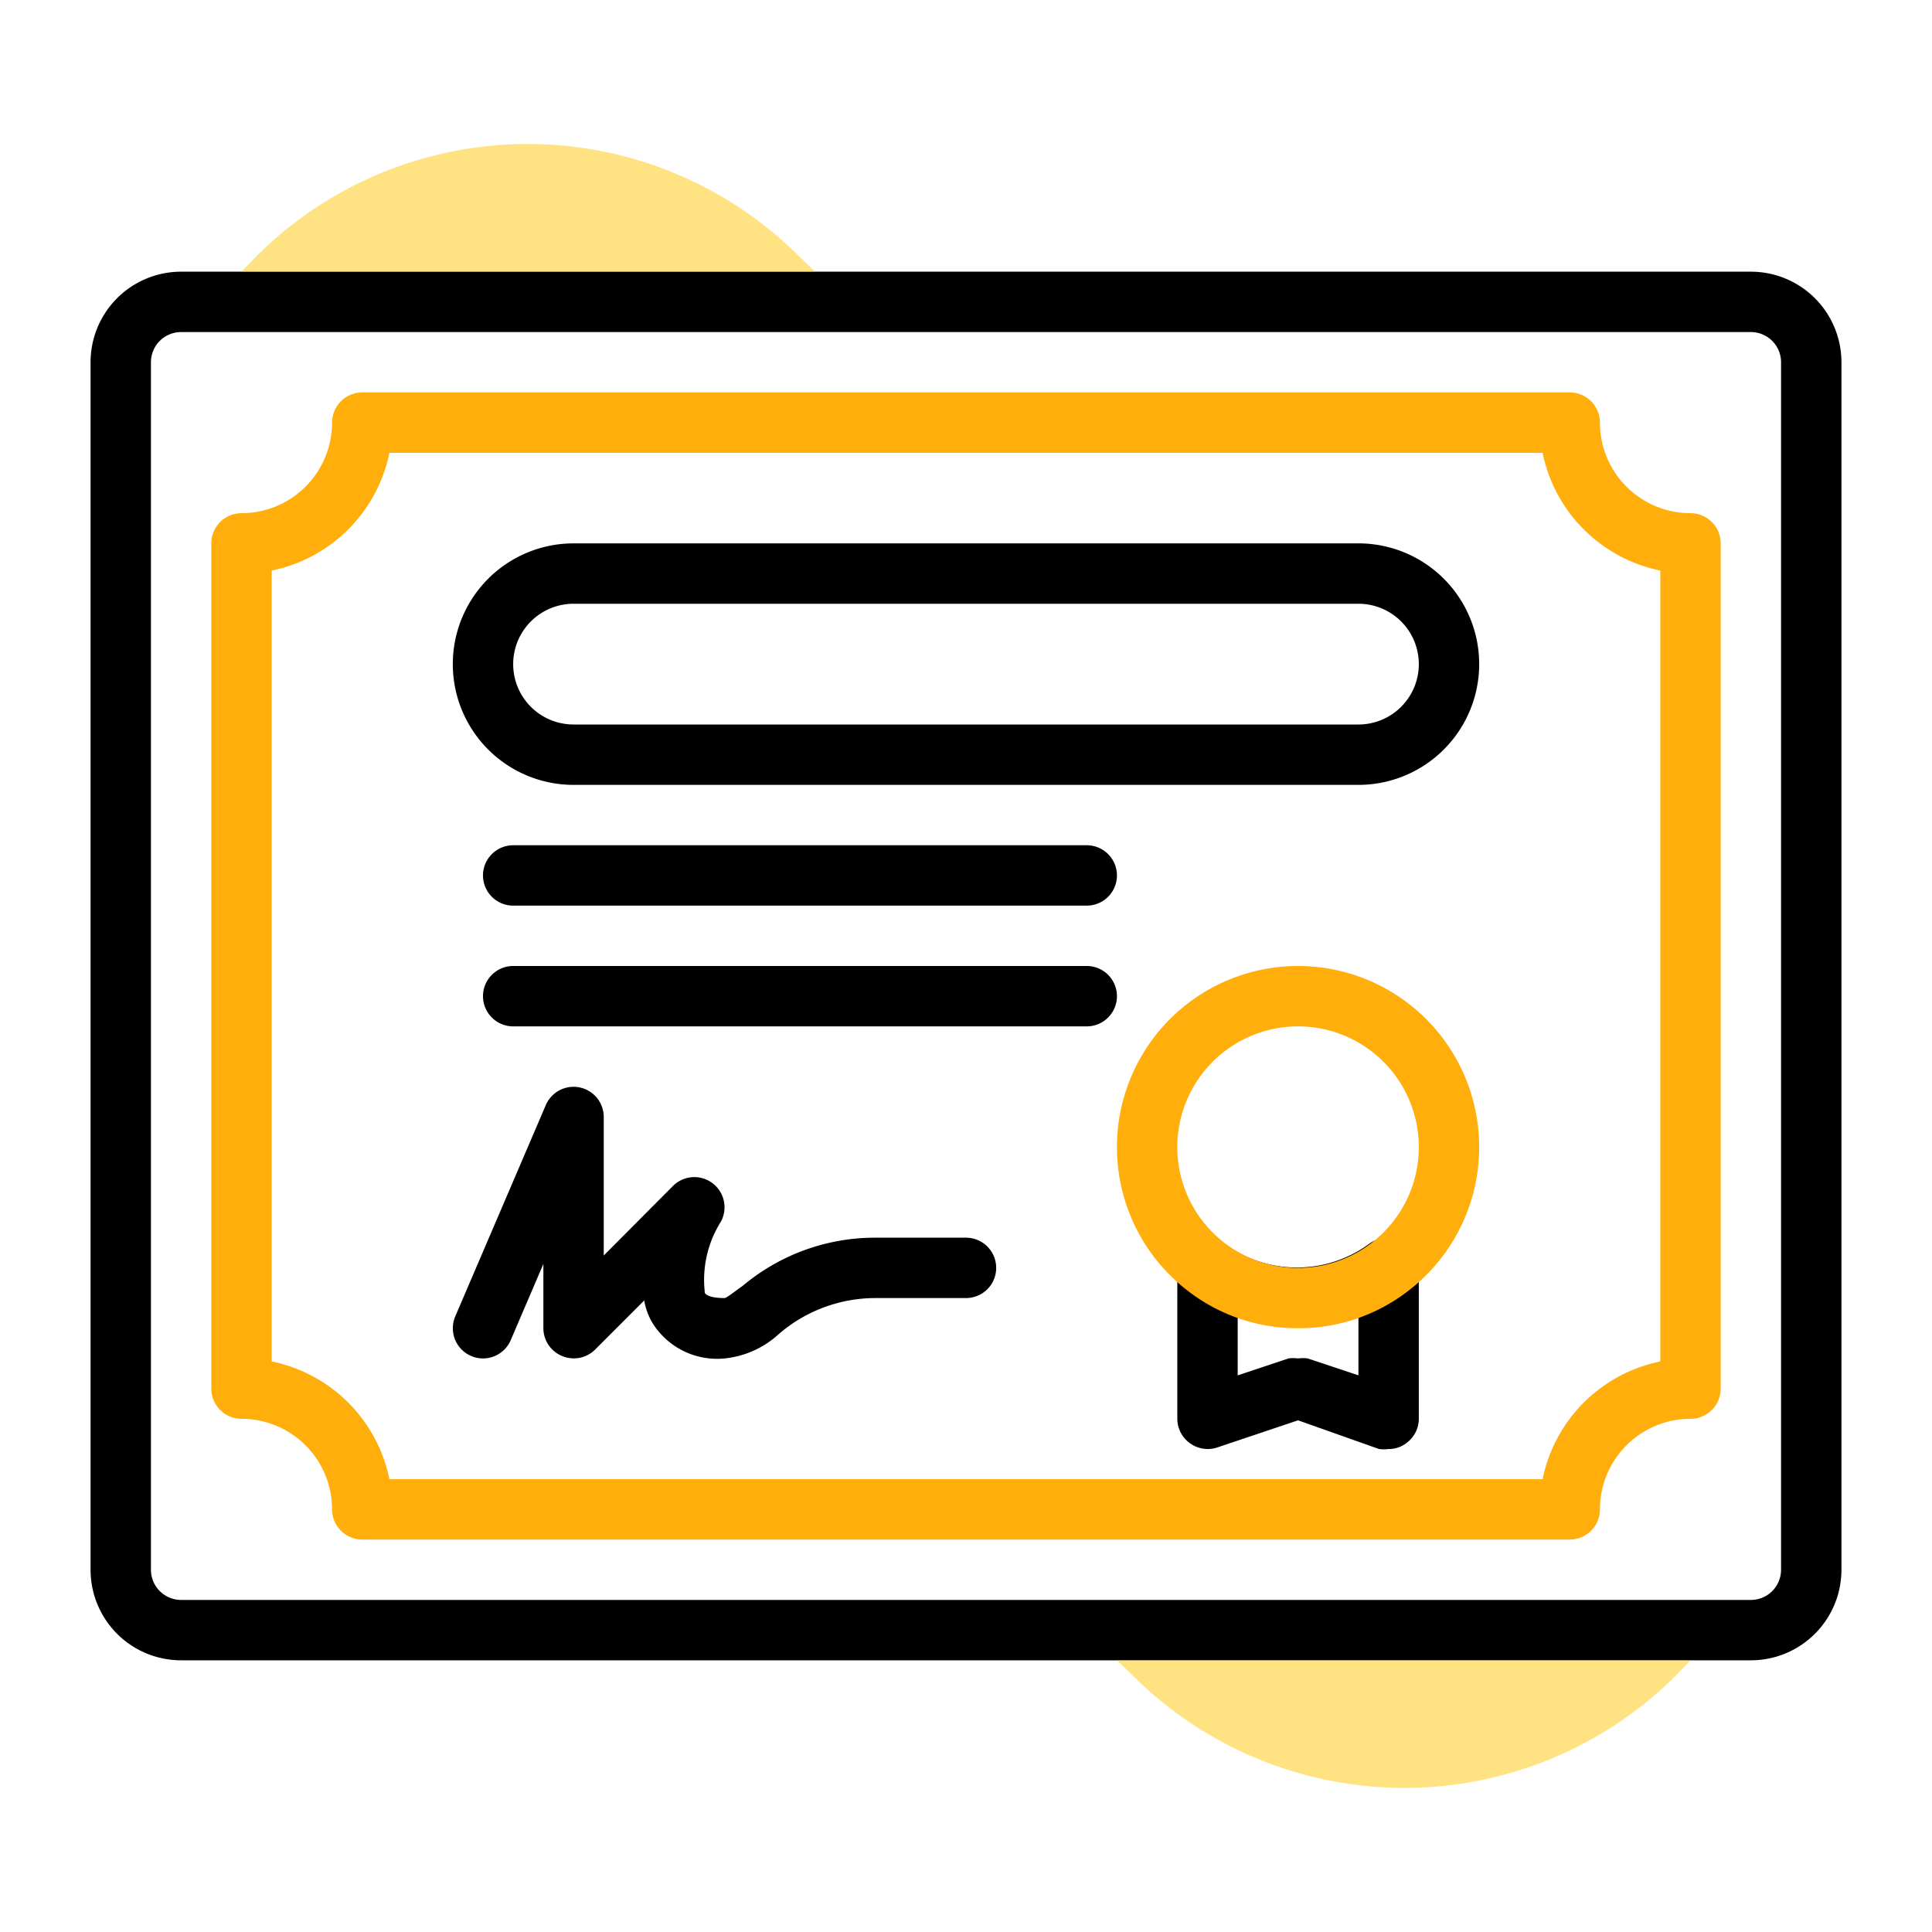
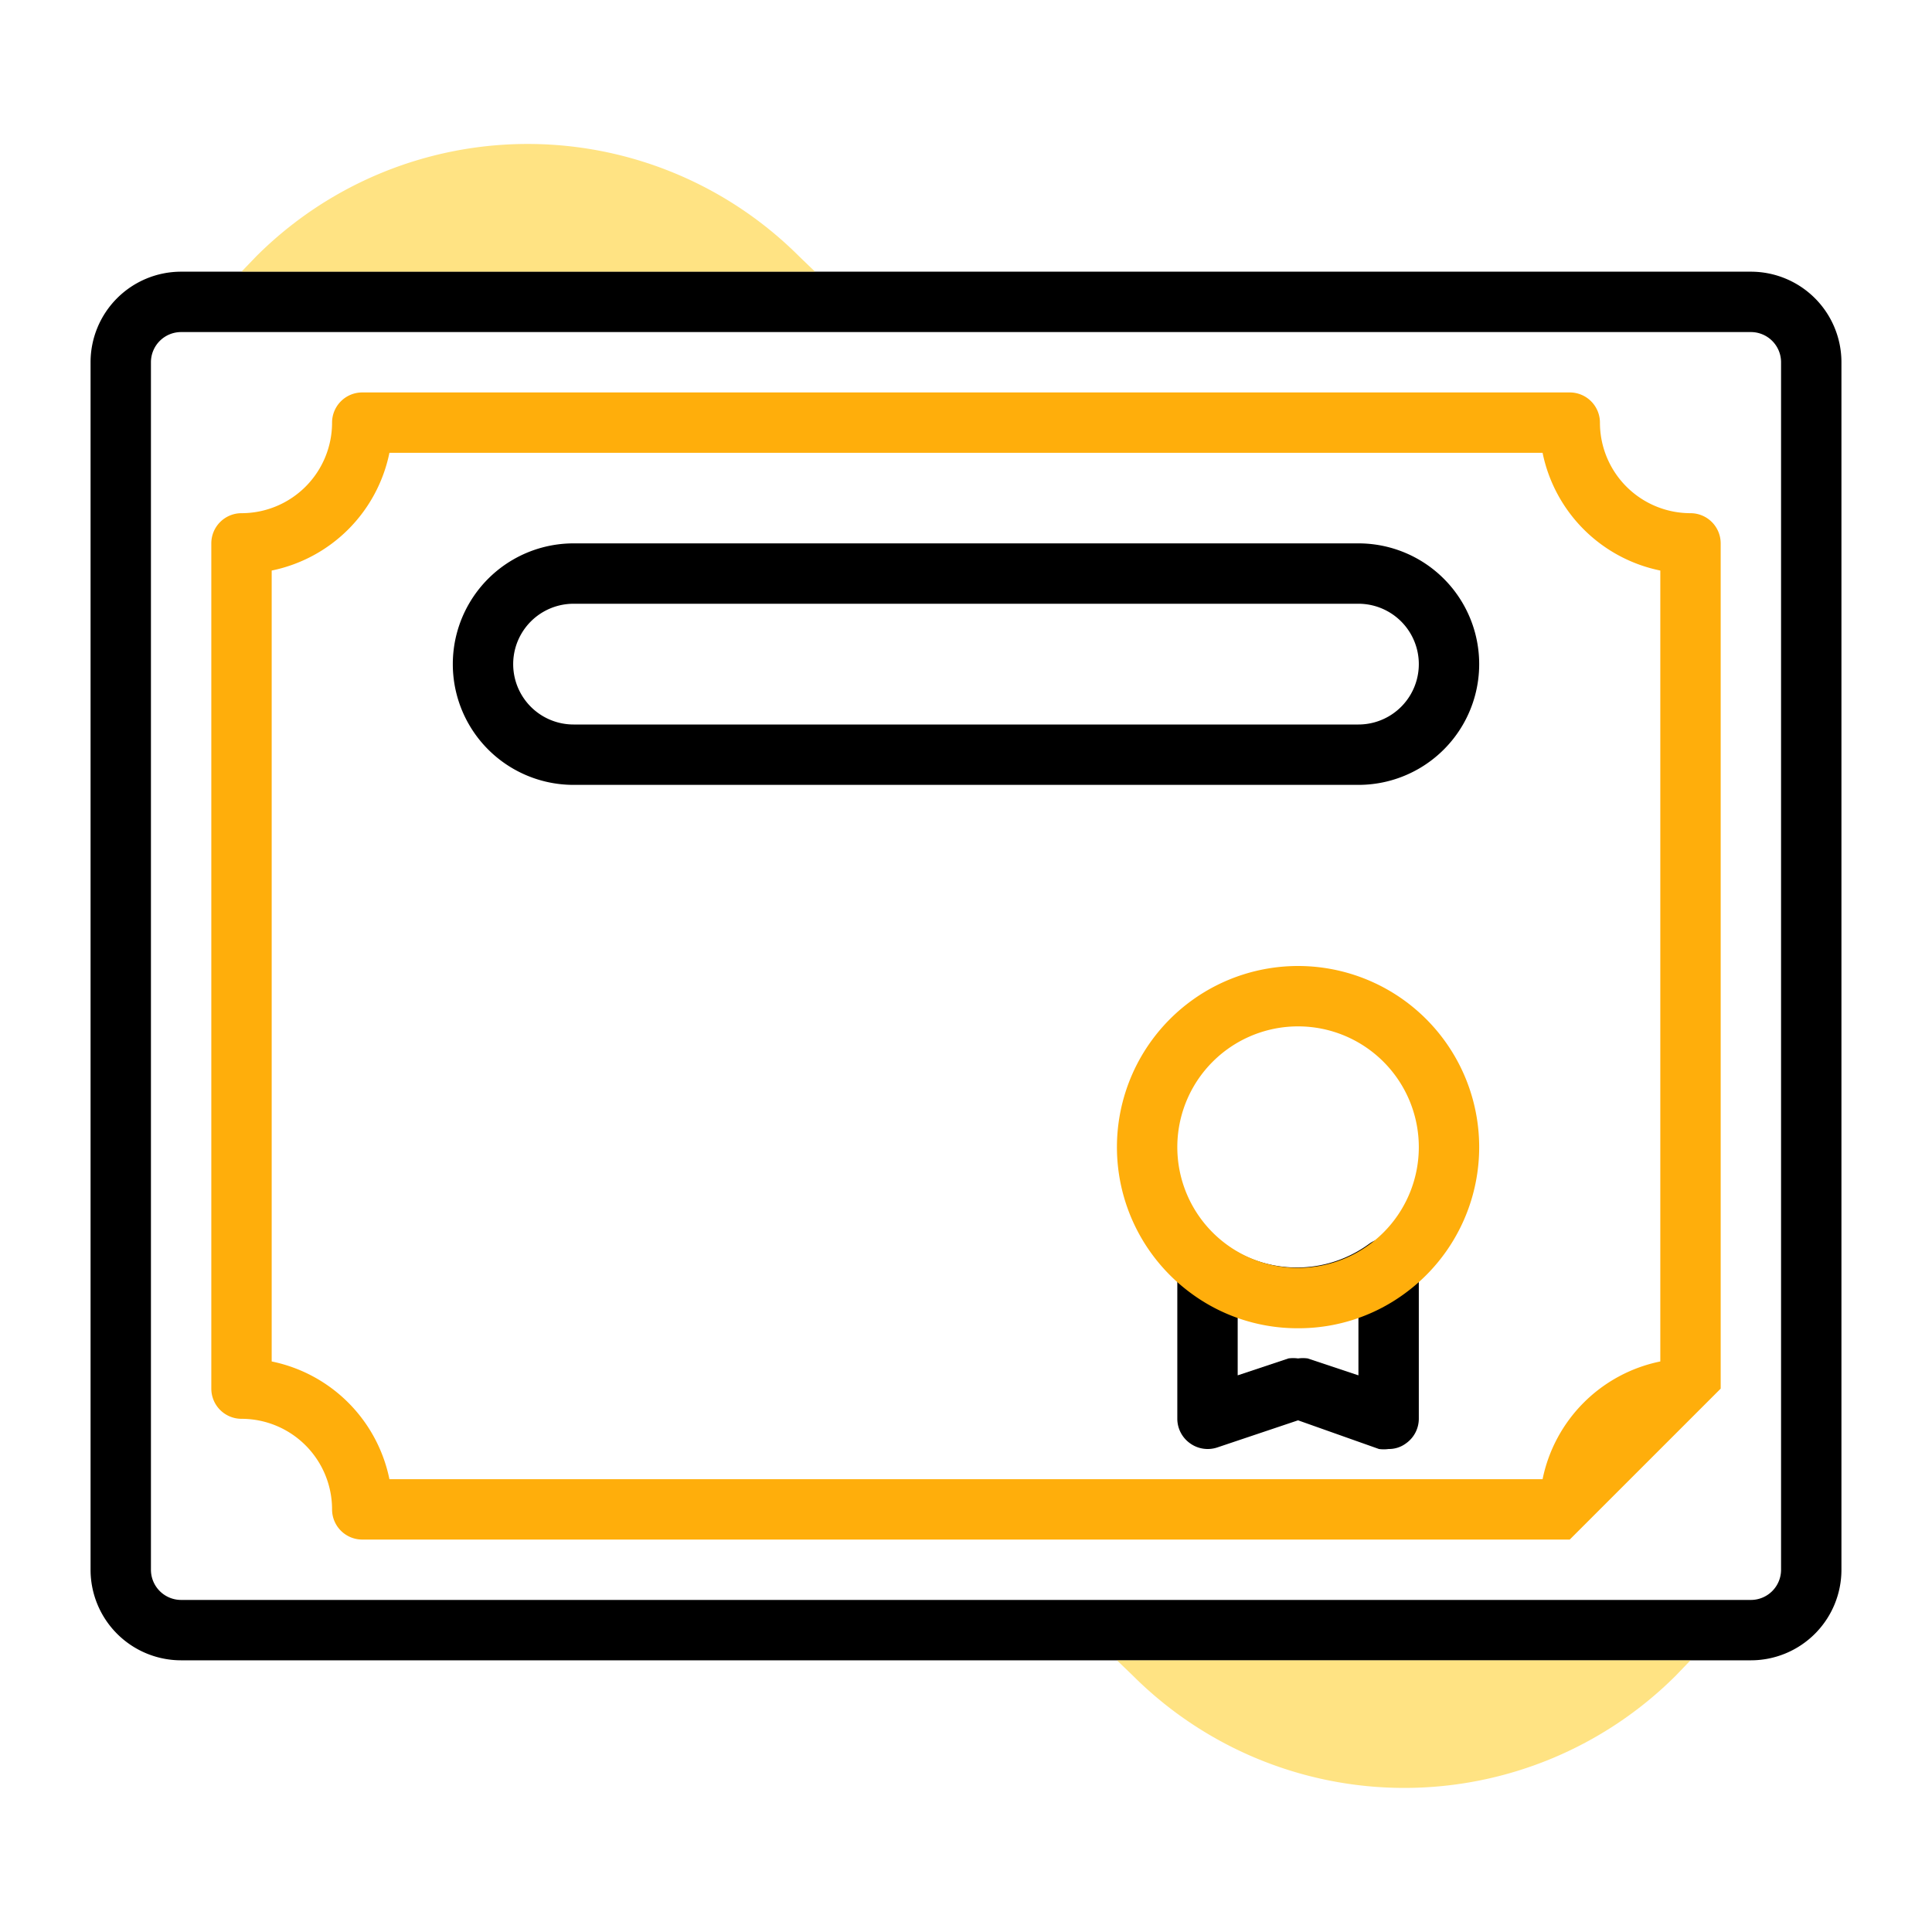
<svg xmlns="http://www.w3.org/2000/svg" viewBox="0 0 64 64">
  <g id="Certificate">
-     <path d="m52 51h-40a1 1 0 0 1 -1-1 3 3 0 0 0 -3-3 1 1 0 0 1 -1-1v-28a1 1 0 0 1 1-1 3 3 0 0 0 3-3 1 1 0 0 1 1-1h40a1 1 0 0 1 1 1 3 3 0 0 0 3 3 1 1 0 0 1 1 1v28a1 1 0 0 1 -1 1 3 3 0 0 0 -3 3 1 1 0 0 1 -1 1zm-39.1-2h38.2a5 5 0 0 1 3.9-3.9v-26.2a5 5 0 0 1 -3.9-3.9h-38.2a5 5 0 0 1 -3.9 3.9v26.2a5 5 0 0 1 3.9 3.9z" fill="#ffae0b" />
+     <path d="m52 51h-40a1 1 0 0 1 -1-1 3 3 0 0 0 -3-3 1 1 0 0 1 -1-1v-28a1 1 0 0 1 1-1 3 3 0 0 0 3-3 1 1 0 0 1 1-1h40a1 1 0 0 1 1 1 3 3 0 0 0 3 3 1 1 0 0 1 1 1v28zm-39.1-2h38.2a5 5 0 0 1 3.9-3.9v-26.2a5 5 0 0 1 -3.9-3.9h-38.2a5 5 0 0 1 -3.9 3.9v26.2a5 5 0 0 1 3.9 3.9z" fill="#ffae0b" />
    <path d="m58 9h-52a3 3 0 0 0 -3 3v40a3 3 0 0 0 3 3h52a3 3 0 0 0 3-3v-40a3 3 0 0 0 -3-3zm1 43a1 1 0 0 1 -1 1h-52a1 1 0 0 1 -1-1v-40a1 1 0 0 1 1-1h52a1 1 0 0 1 1 1z" />
    <path d="m46 48a1.19 1.19 0 0 1 -.32 0l-2.68-.95-2.68.9a1 1 0 0 1 -.9-.14 1 1 0 0 1 -.42-.81v-5a1 1 0 0 1 .56-.9 1 1 0 0 1 1 .1 4.05 4.05 0 0 0 4.8 0 1 1 0 0 1 1-.1 1 1 0 0 1 .64.9v5a1 1 0 0 1 -.42.81.94.94 0 0 1 -.58.19zm-3-3a1.19 1.19 0 0 1 .32 0l1.68.56v-2a6.09 6.09 0 0 1 -4 0v2l1.68-.56a1.19 1.19 0 0 1 .32 0z" />
-     <path d="m16 45a1 1 0 0 1 -.39-.08 1 1 0 0 1 -.53-1.31l3-7a1 1 0 0 1 1.92.39v4.59l2.29-2.3a1 1 0 0 1 1.59 1.18 3.62 3.62 0 0 0 -.53 2.36c.06.11.31.17.65.17.07 0 .38-.25.61-.41a6.81 6.81 0 0 1 4.39-1.59h3a1 1 0 0 1 0 2h-3a4.9 4.9 0 0 0 -3.21 1.2 3.11 3.11 0 0 1 -1.79.8 2.52 2.52 0 0 1 -2.37-1.15 2.19 2.19 0 0 1 -.29-.77l-1.63 1.63a1 1 0 0 1 -1.09.21 1 1 0 0 1 -.62-.92v-2.13l-1.08 2.52a1 1 0 0 1 -.92.61z" />
-     <path d="m36 30h-19a1 1 0 0 1 0-2h19a1 1 0 0 1 0 2z" />
-     <path d="m36 34h-19a1 1 0 0 1 0-2h19a1 1 0 0 1 0 2z" />
    <path d="m45 26h-26a4 4 0 0 1 0-8h26a4 4 0 0 1 0 8zm-26-6a2 2 0 0 0 0 4h26a2 2 0 0 0 0-4z" />
    <path d="m43 44a5.93 5.93 0 0 1 -3.6-1.2 6 6 0 1 1 7.2 0 5.93 5.93 0 0 1 -3.6 1.2zm0-10a4 4 0 0 0 -2.4 7.2 4 4 0 0 0 6.4-3.2 4 4 0 0 0 -4-4z" fill="#ffae0b" />
    <g fill="#ffc809">
      <path d="m27 9h-19l.48-.5a12.72 12.72 0 0 1 18 0z" opacity=".5" />
      <path d="m56 55-.48.5a12.73 12.73 0 0 1 -18 0l-.52-.5z" opacity=".5" />
    </g>
  </g>
</svg>